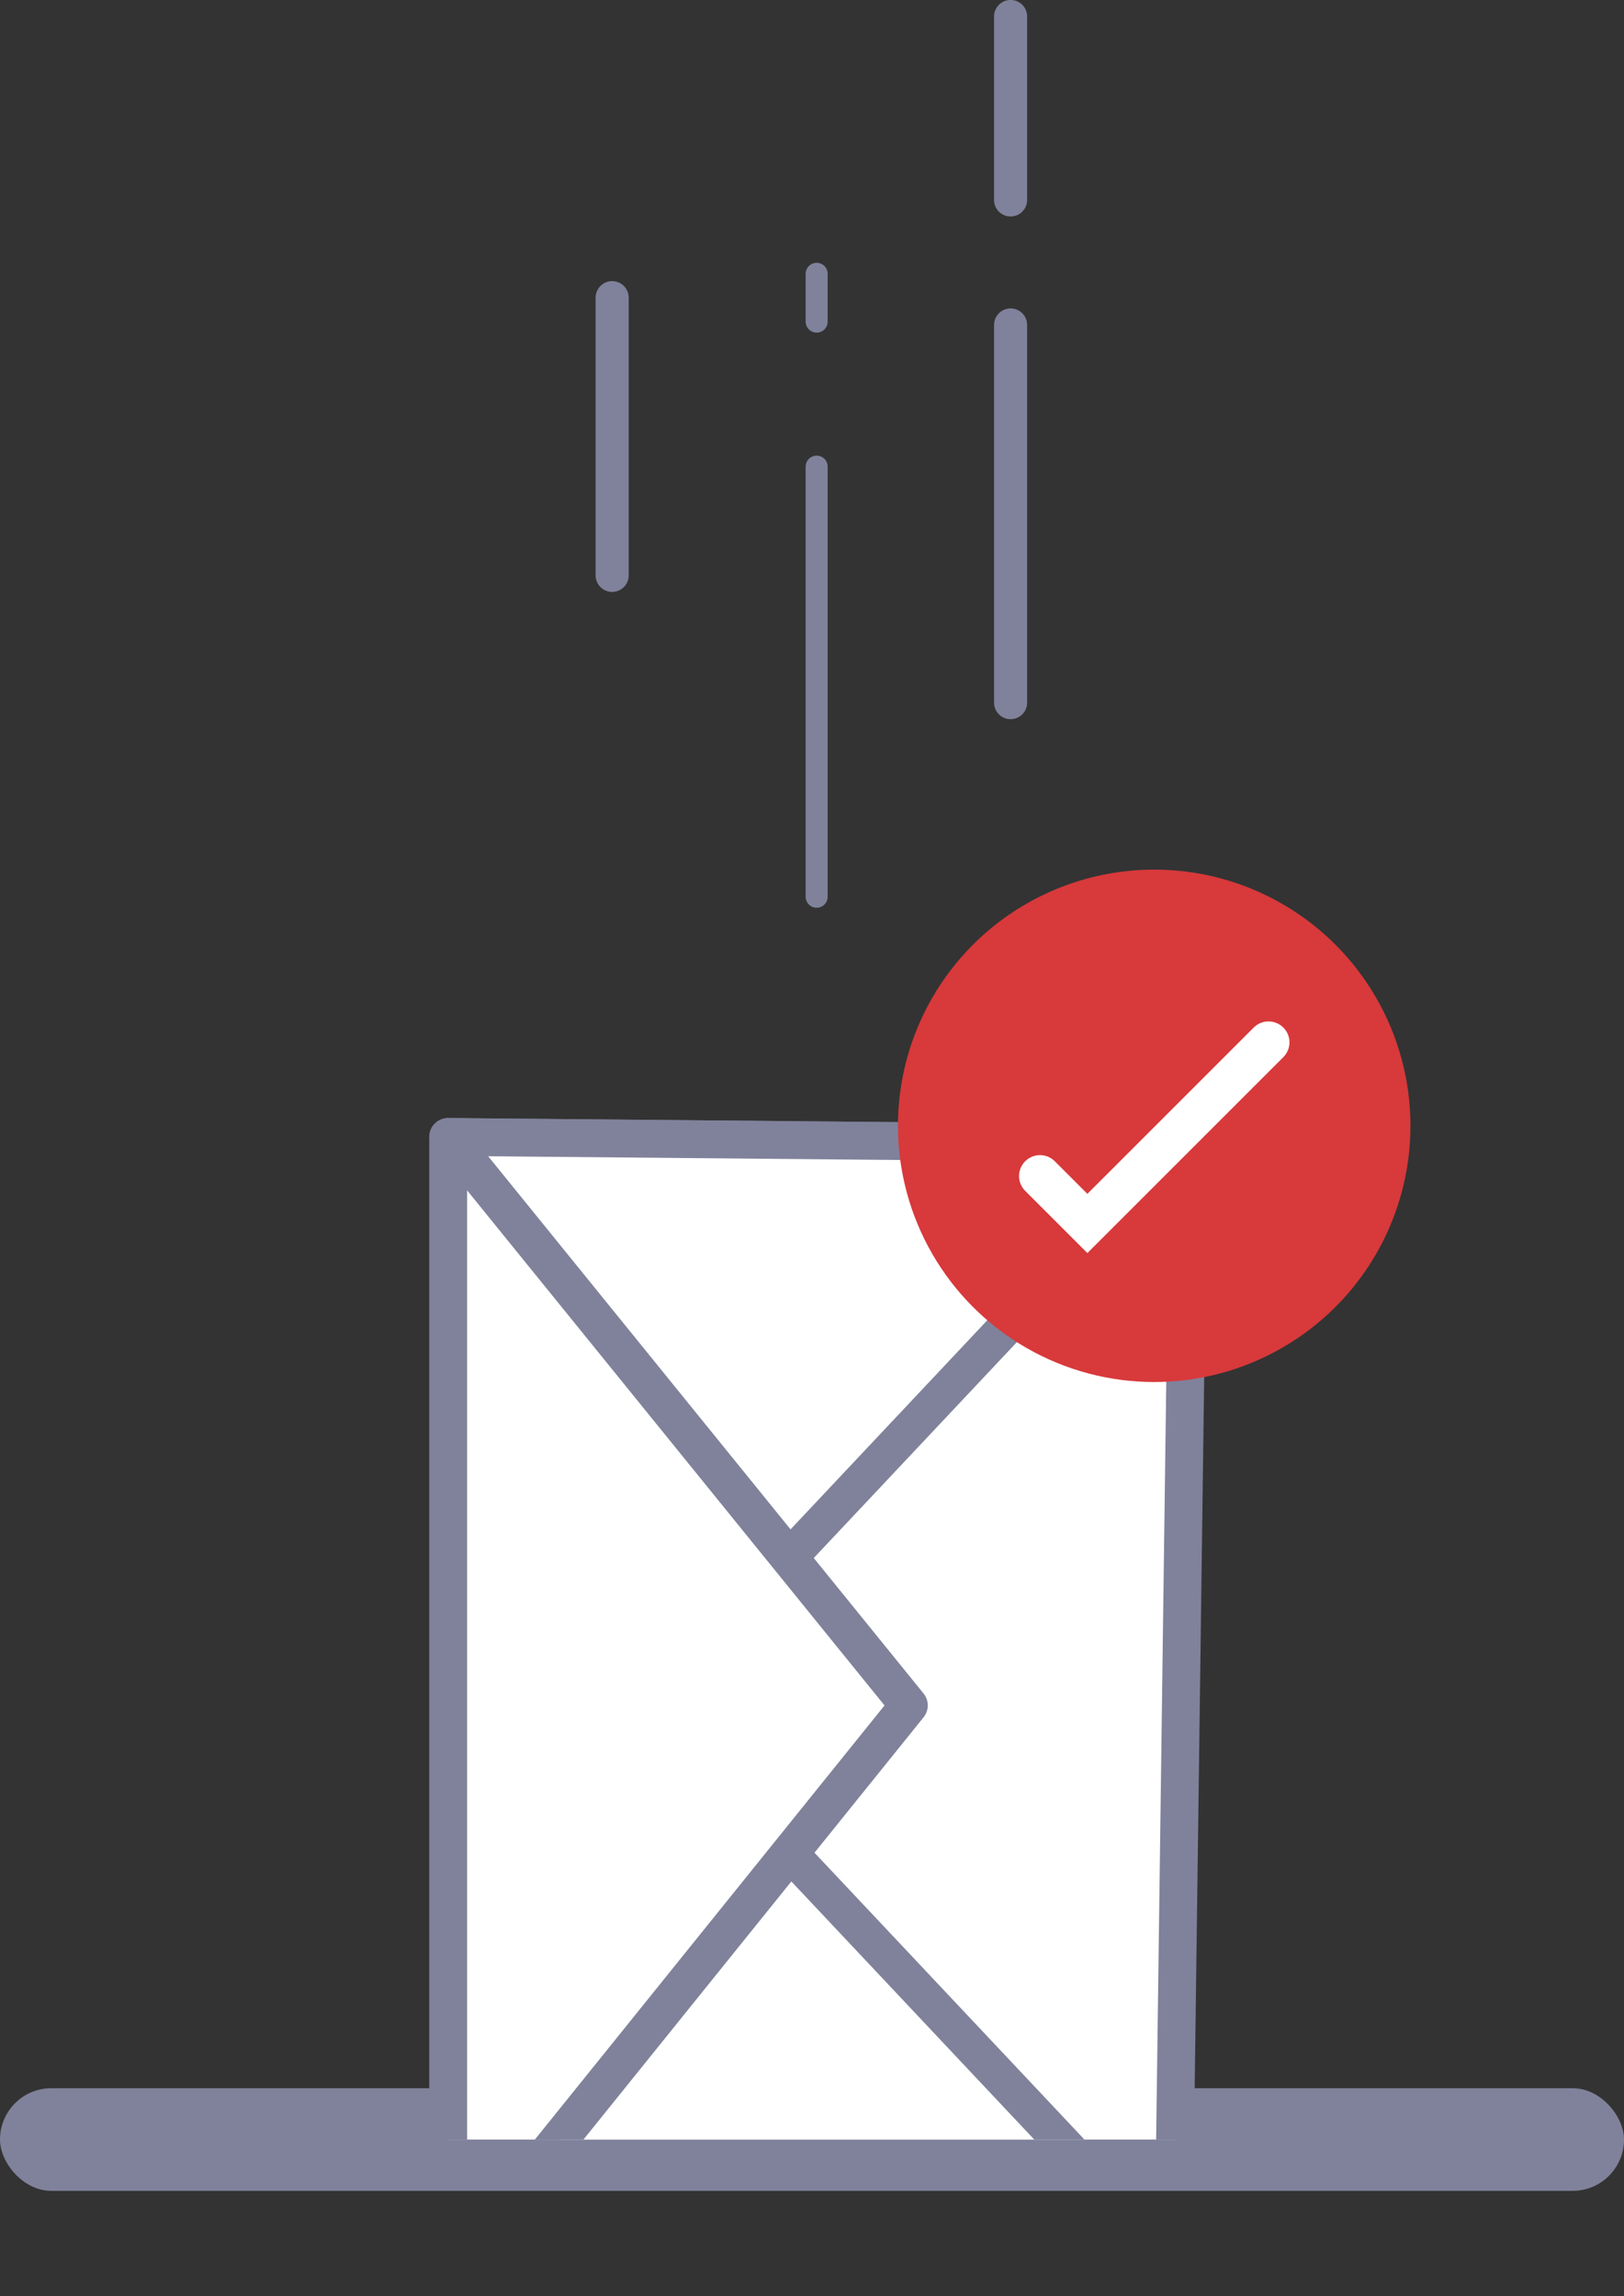
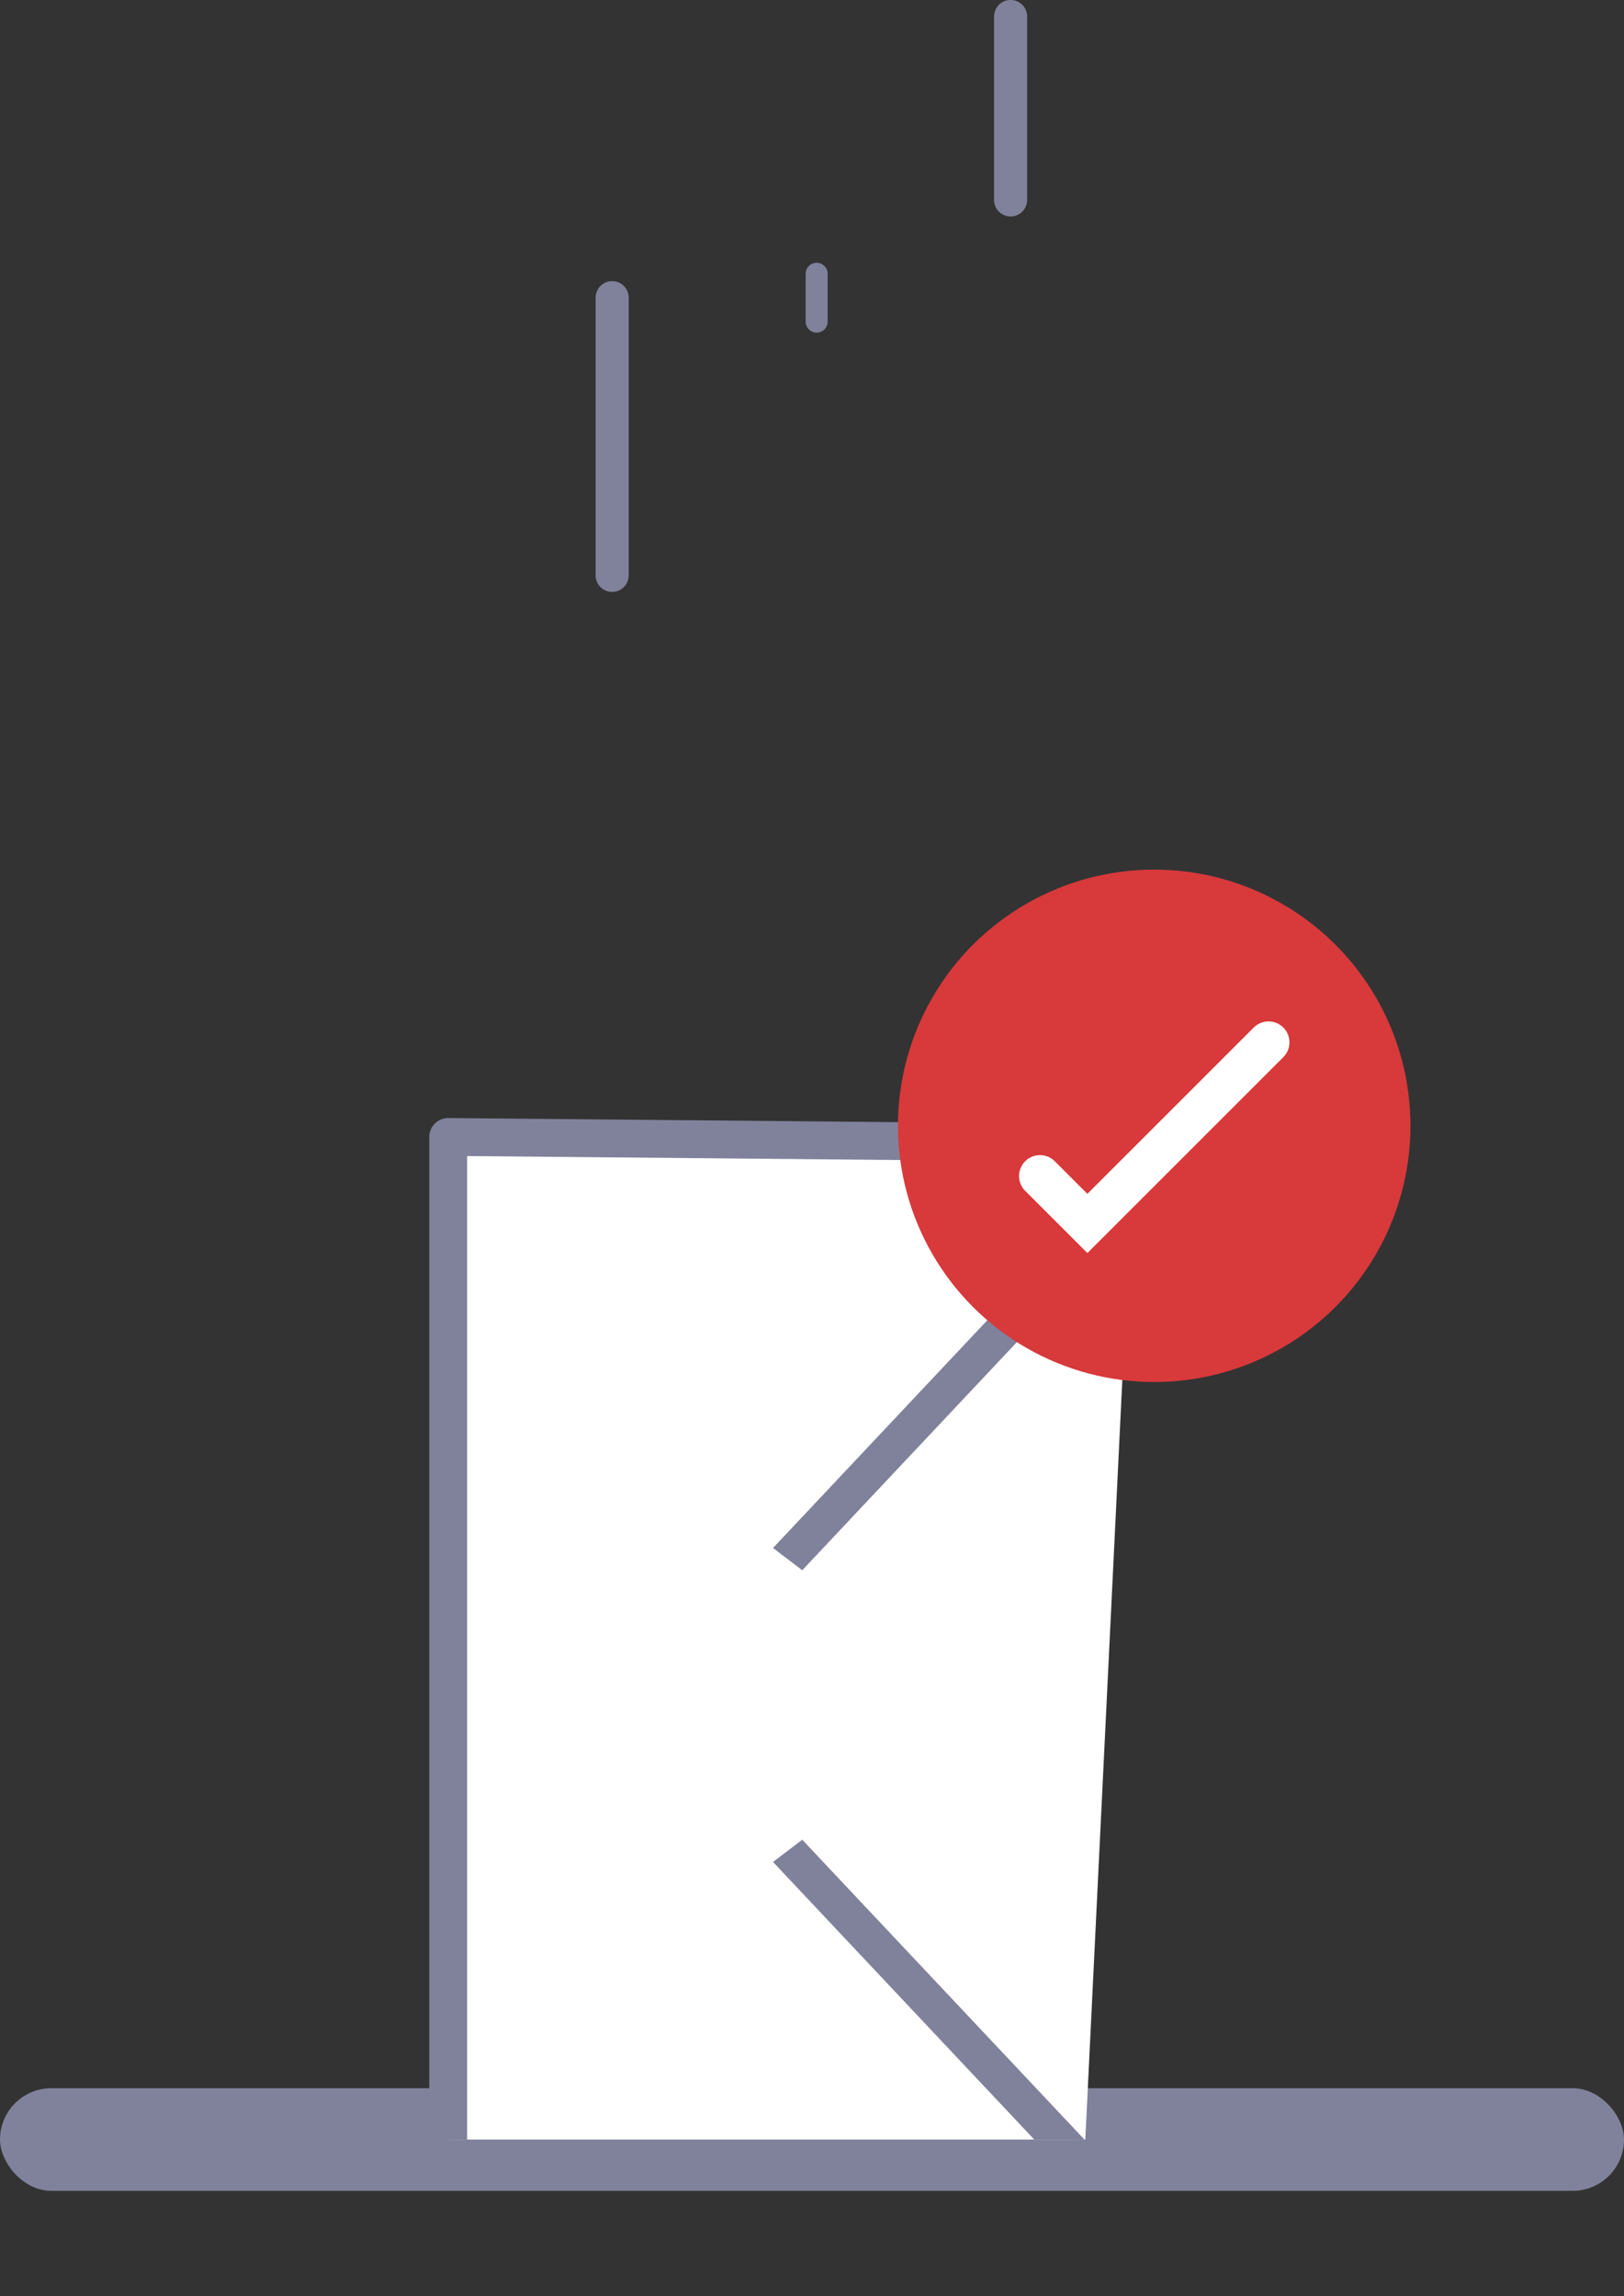
<svg xmlns="http://www.w3.org/2000/svg" viewBox="0 0 193.93 274.25">
  <rect x="0" y="0" width="193.93" height="274.25" fill="#333333" stroke="none" />
  <defs>
    <style>.cls-1,.cls-6{fill:none;}.cls-2{fill:#80829b;}.cls-3{clip-path:url(#clip-path);}.cls-4,.cls-7,.cls-8{fill:#fff;stroke:#80829b;stroke-linejoin:round;}.cls-4,.cls-6,.cls-7,.cls-8{stroke-linecap:round;}.cls-4{stroke-width:4.52px;}.cls-5{fill:#d8393b;}.cls-6{stroke:#fff;stroke-miterlimit:10;stroke-width:5px;}.cls-7{stroke-width:3.95px;}.cls-8{stroke-width:2.63px;}</style>
    <clipPath id="clip-path">
      <rect class="cls-1" x="42.64" y="118.8" width="108.84" height="136.73" />
    </clipPath>
  </defs>
  <title>email-sent</title>
  <g id="Layer_2" data-name="Layer 2">
    <g id="Layer_1-2" data-name="Layer 1">
      <rect class="cls-2" y="249.4" width="193.93" height="12.26" rx="6.13" />
      <g class="cls-3">
        <polyline class="cls-4" points="128.8 271.99 53.52 271.19 53.52 135.79 135.4 136.54" />
-         <polygon class="cls-4" points="140.1 271.99 53.52 271.99 108.53 203.68 53.52 135.79 141.91 136.6 140.1 271.99" />
        <polygon class="cls-2" points="142.19 269.02 140.24 273.32 92.31 222.38 95.8 219.72 142.19 269.02" />
        <polygon class="cls-2" points="143.72 136.6 95.8 187.54 92.31 184.88 138.49 135.79 143.72 136.6" />
      </g>
      <circle class="cls-5" cx="137.83" cy="134.46" r="30.6" />
      <polyline class="cls-6" points="124.19 140.46 129.85 146.12 151.48 124.49" />
      <line class="cls-7" x1="73.1" y1="68.72" x2="73.1" y2="35.55" />
-       <line class="cls-8" x1="97.52" y1="107.1" x2="97.52" y2="55.73" />
-       <line class="cls-7" x1="120.68" y1="83.92" x2="120.68" y2="38.81" />
      <line class="cls-8" x1="97.52" y1="38.41" x2="97.52" y2="32.7" />
      <line class="cls-7" x1="120.68" y1="23.88" x2="120.68" y2="1.97" />
    </g>
  </g>
</svg>